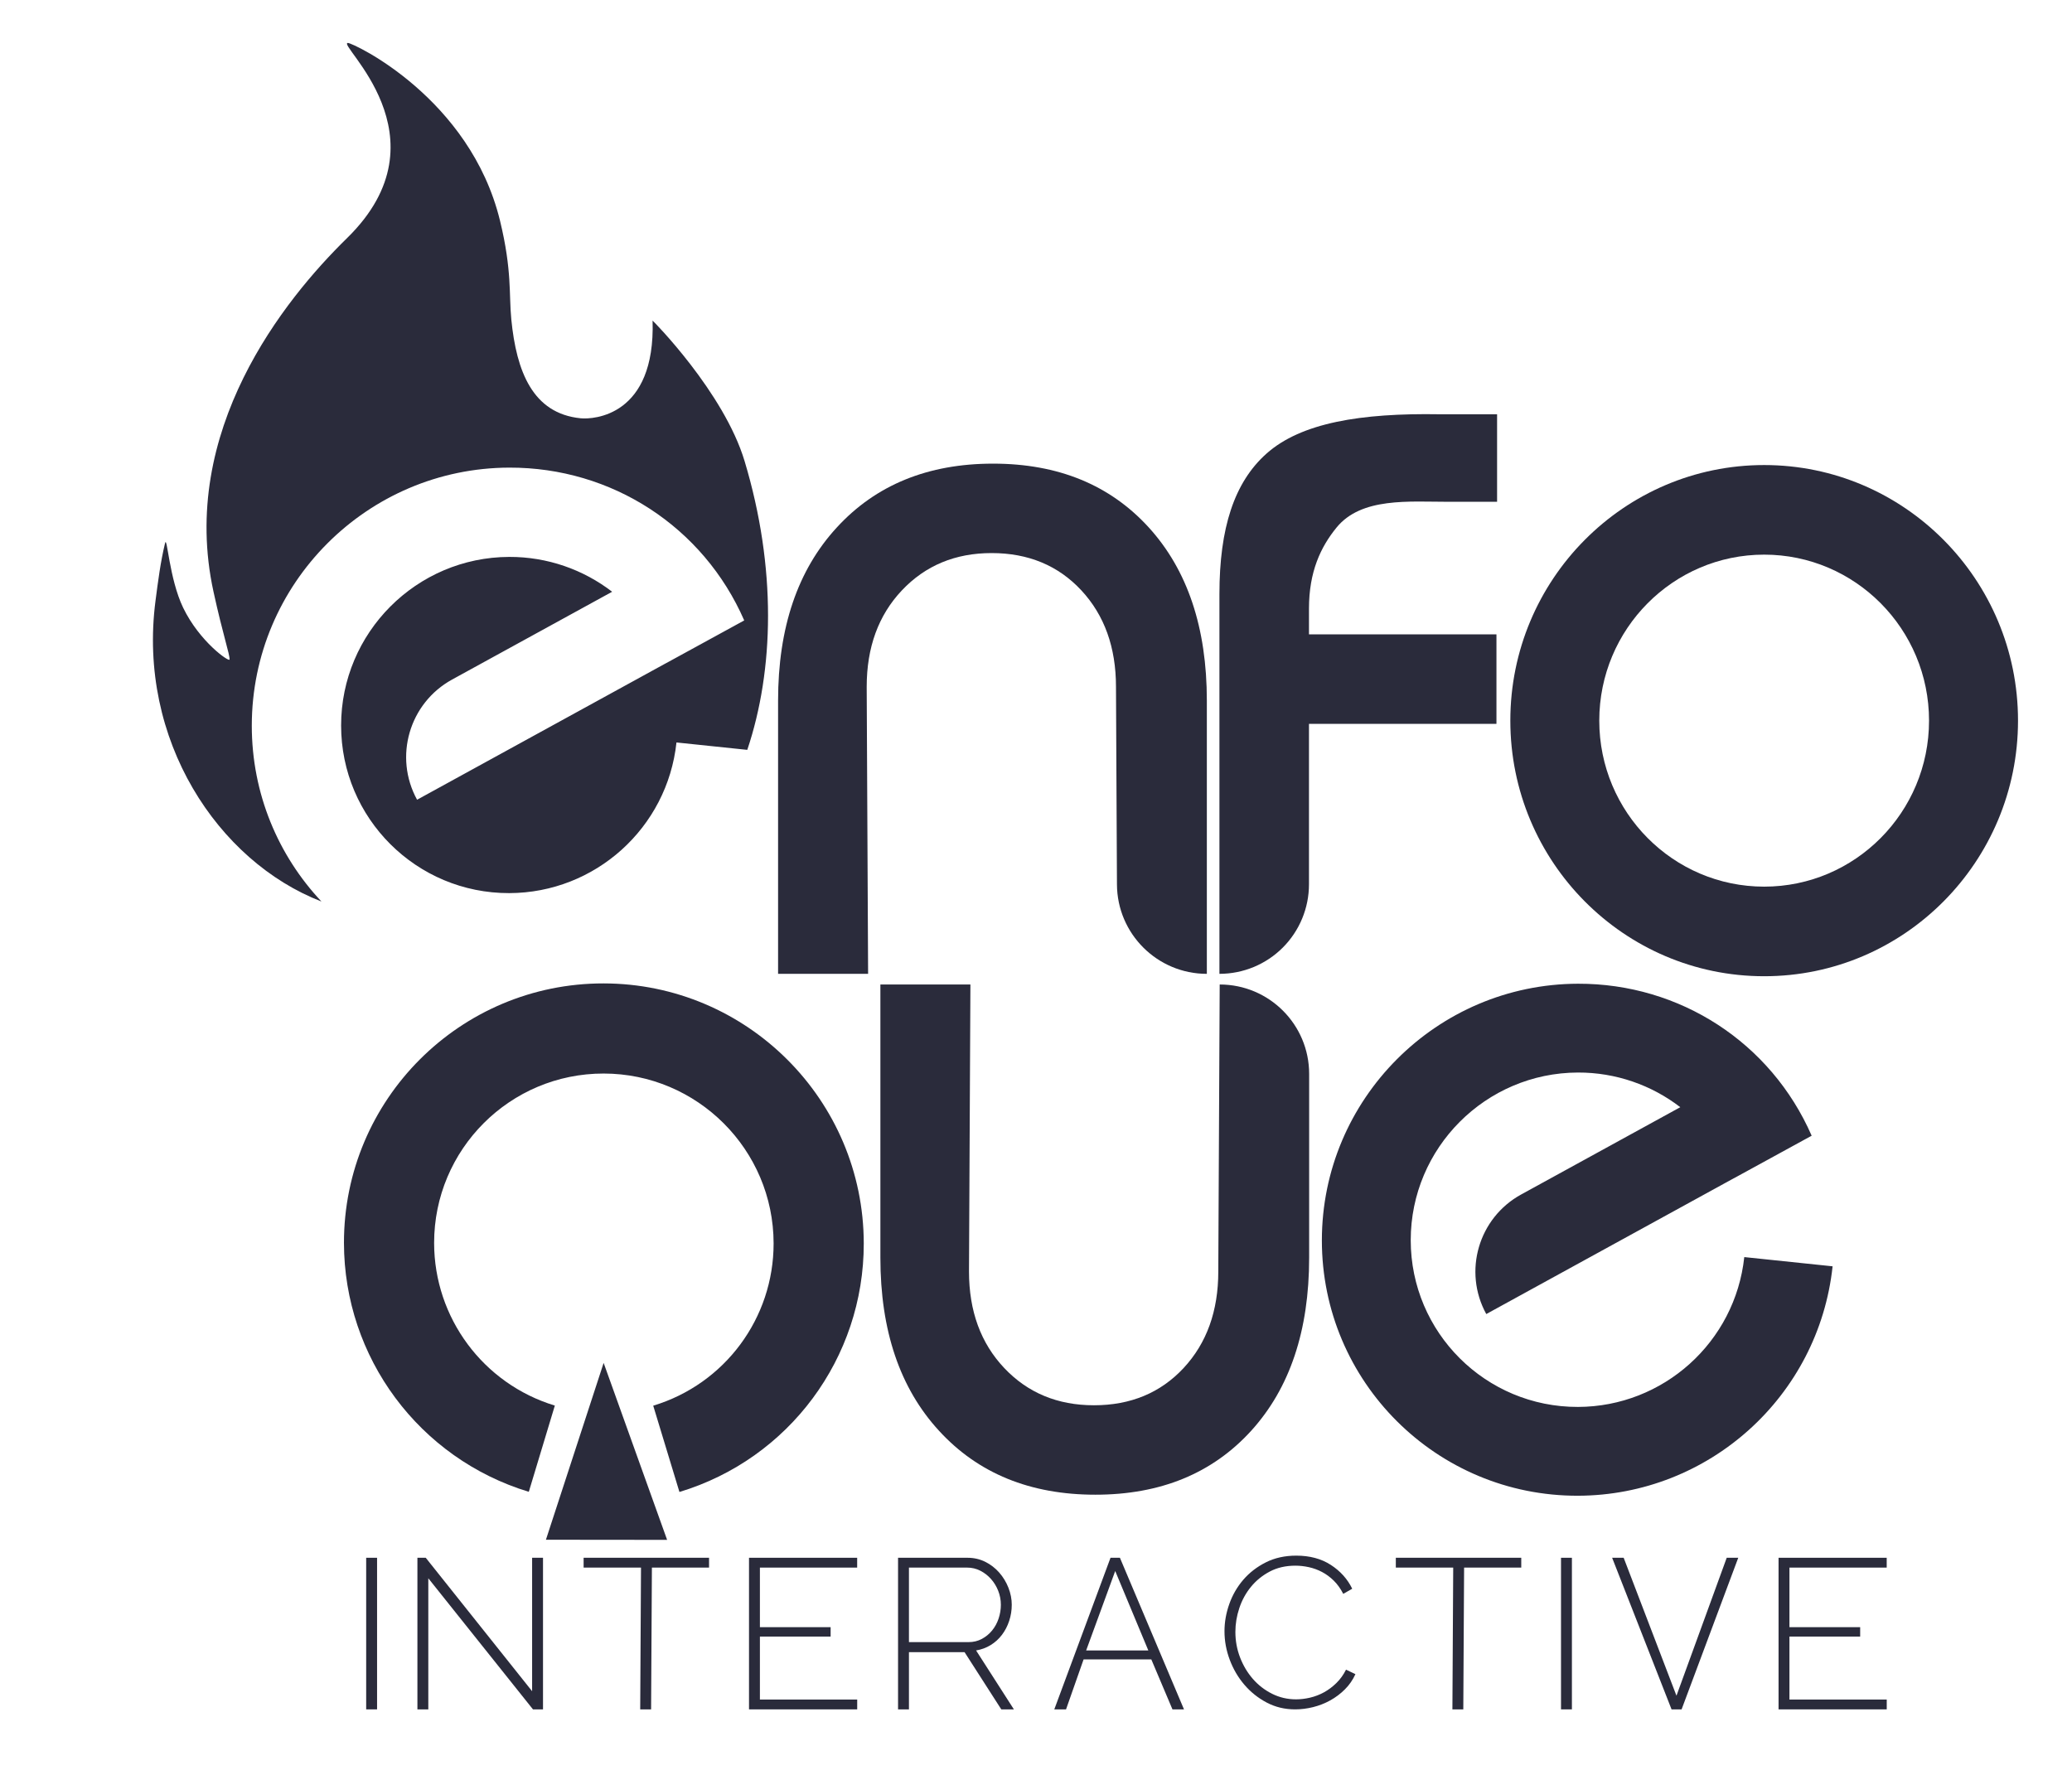
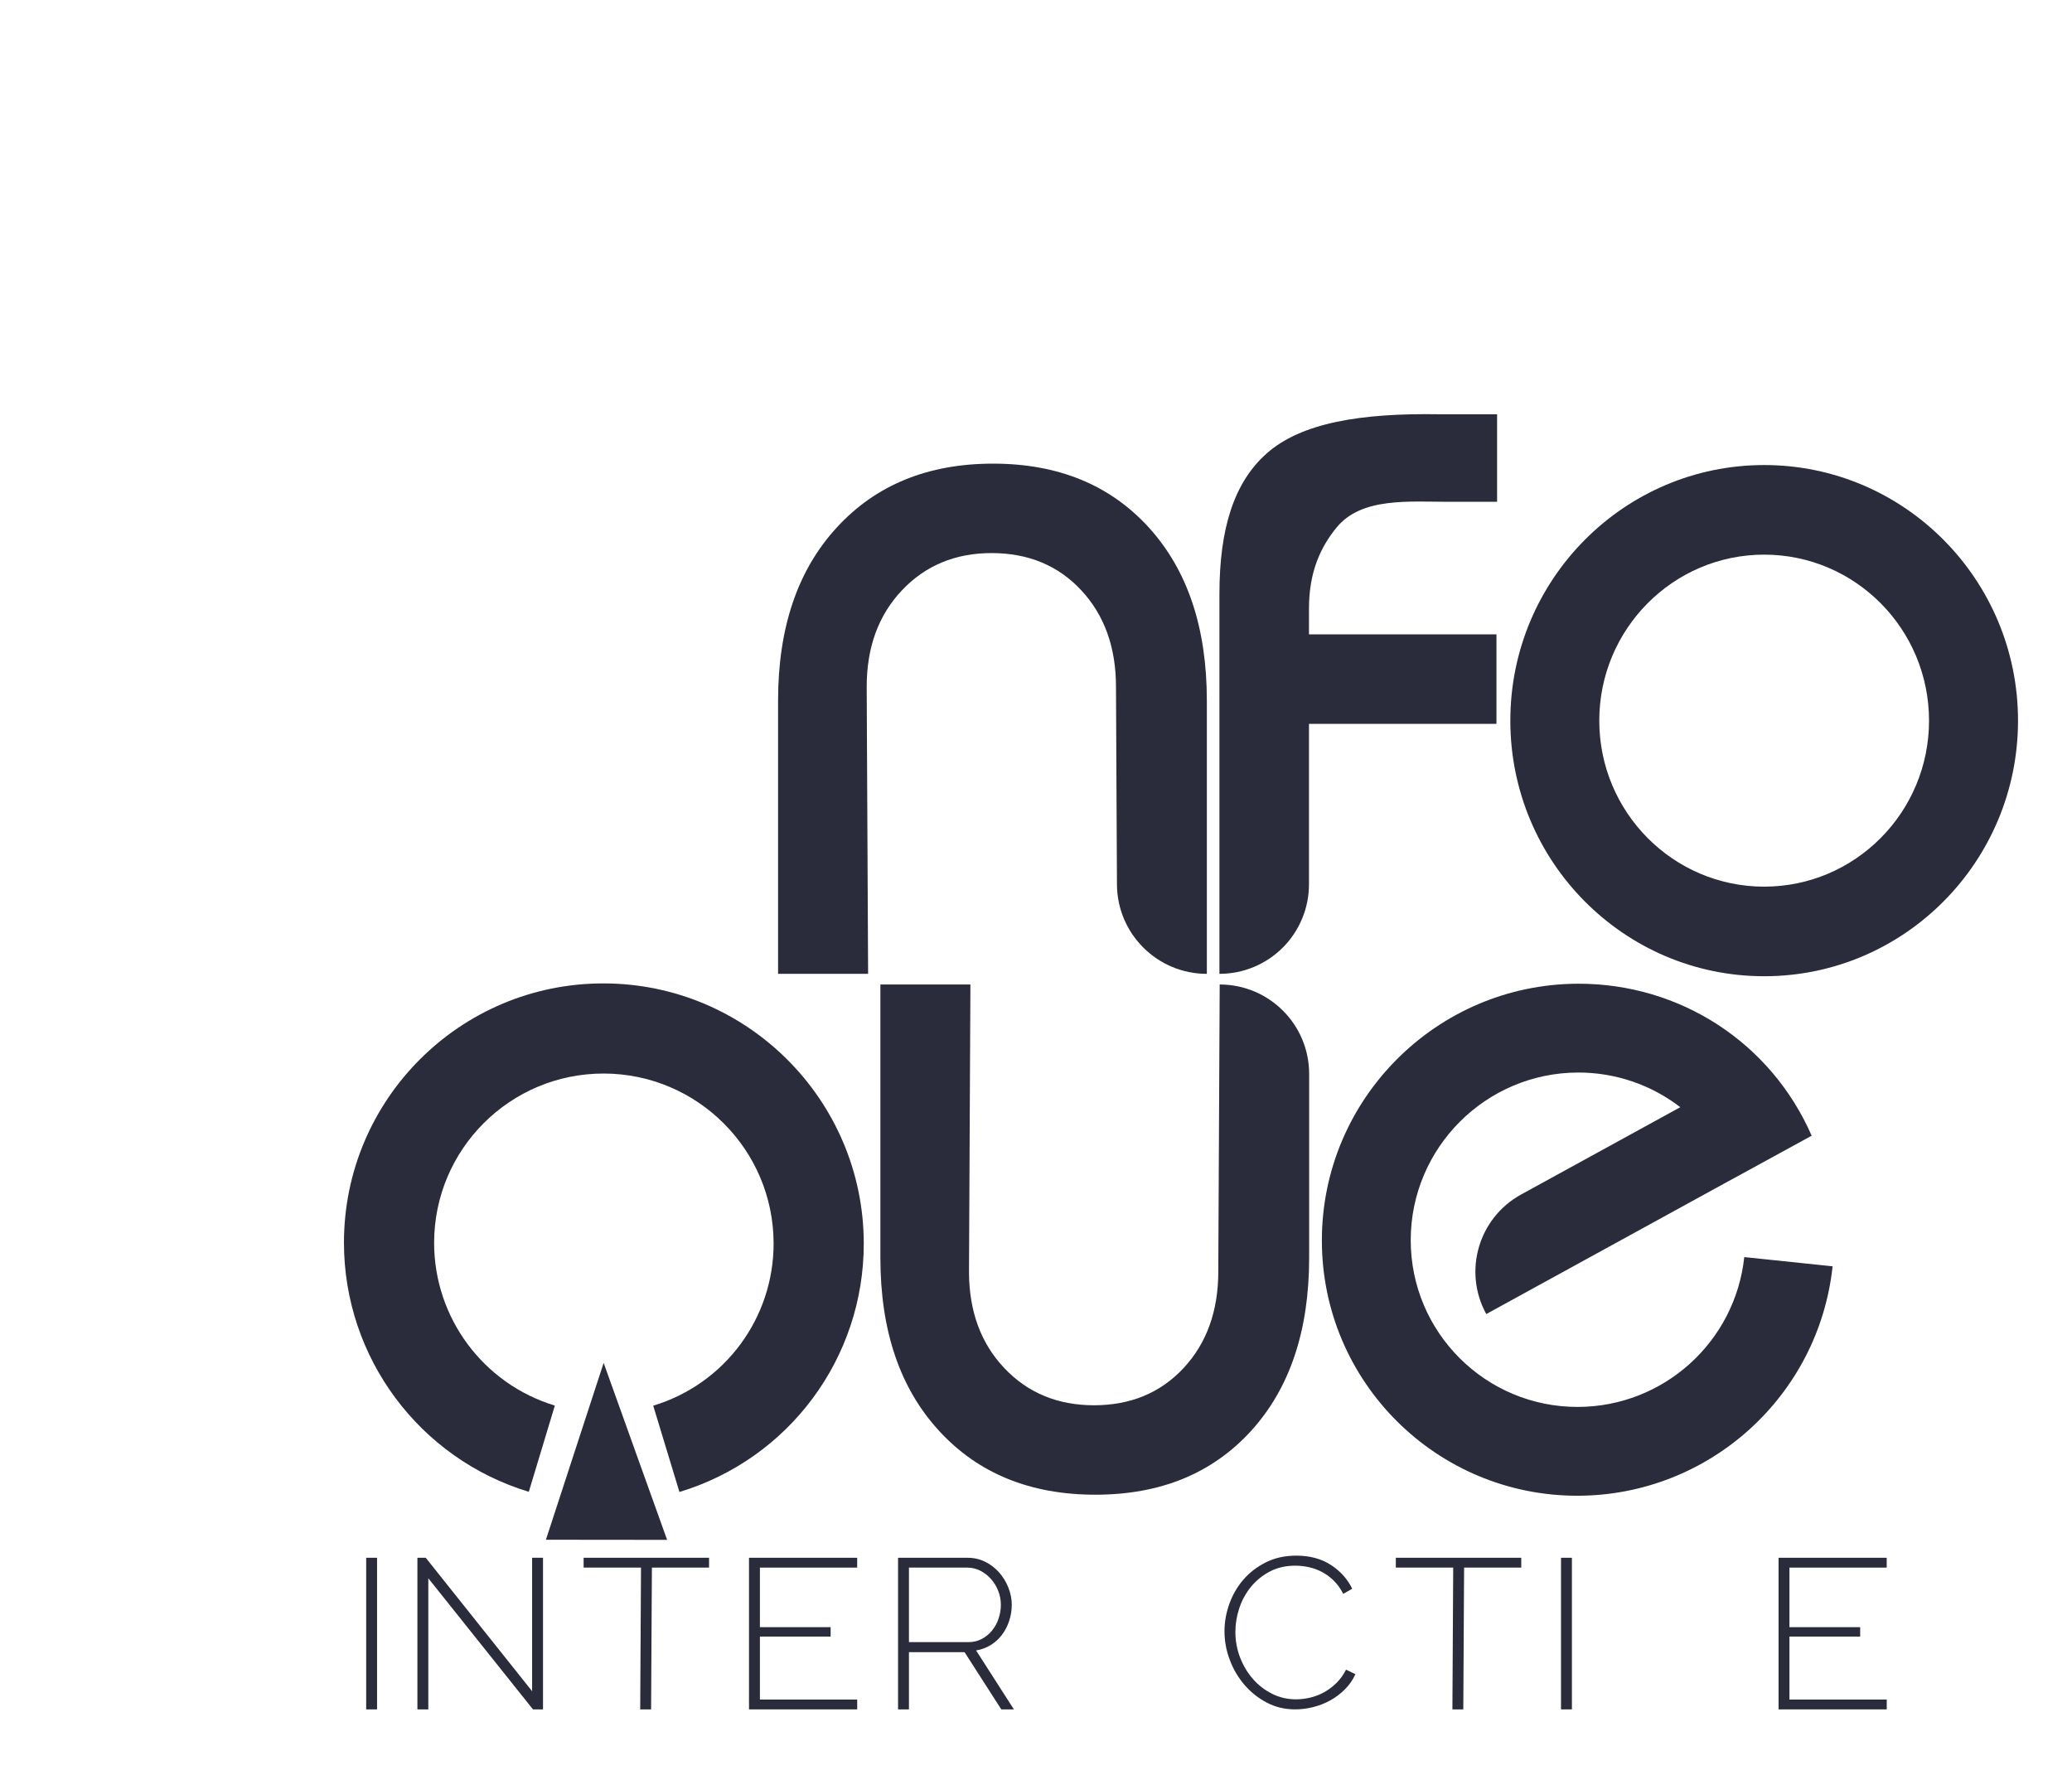
<svg xmlns="http://www.w3.org/2000/svg" width="100%" height="100%" viewBox="0 0 536 458" version="1.1" xml:space="preserve" style="fill-rule:evenodd;clip-rule:evenodd;stroke-linejoin:round;stroke-miterlimit:2;">
  <g transform="matrix(1,0,0,1,-4256,0)">
    <g id="Mesa-de-trabajo3" transform="matrix(0.279,0,0,0.424,3069.08,0)">
      <rect x="4256.33" y="0" width="1920" height="1080" style="fill:none;" />
      <g transform="matrix(5.68,0,0,3.737,-243403,-1293.53)">
        <g>
          <g transform="matrix(0.556,0,0,0.556,43403.3,206.373)">
-             <path d="M451.063,516.147C420.642,504.368 397.006,468.676 402.348,427.792C403.084,422.16 403.796,416.5 405.144,410.908C405.754,408.374 406.336,421.308 410.459,429.863C415.264,439.834 424.028,445.937 424.082,445.079C424.178,443.568 422.194,438.087 419.369,425.151C409.062,377.966 440.119,339.368 458.568,321.323C488.967,291.59 455.132,263.998 458.845,263.998C460.363,263.998 494.719,280.094 503.495,316.224C507.06,330.897 506.076,337.798 506.807,345.209C508.311,360.448 513.071,372.825 527.158,374.226C530.953,374.603 549.152,373.594 548.283,345.542C548.28,345.452 569.203,366.531 575.293,386.796C584.731,418.201 583.955,448.155 576.086,471.607L555.296,469.436C552.608,494.53 531.437,513.612 506.207,513.681C478.958,513.756 456.836,491.695 456.836,464.447C456.836,437.198 478.958,415.015 506.207,414.94C517.372,414.909 527.934,418.643 536.411,425.174L489.424,450.956C476.836,457.863 472.231,473.667 479.138,486.255L479.139,486.256L552.223,446.155L552.227,446.164L575.188,433.595C563.171,406.067 536.274,388.635 506.207,388.717C464.486,388.832 430.614,422.798 430.614,464.519C430.614,484.5 438.383,502.66 451.063,516.147Z" style="fill:rgb(42,43,59);" />
-           </g>
+             </g>
          <g transform="matrix(0.817,0,0,0.817,43533.2,86.54)">
            <path d="M257.193,512.389L256.911,455.025C256.911,447.133 259.255,440.711 263.946,435.742C268.637,430.773 274.612,428.291 281.876,428.291C289.197,428.291 295.179,430.773 299.799,435.742C304.41,440.711 306.72,447.133 306.72,455.025C306.72,455.025 306.831,477.683 306.914,494.519C306.963,504.402 314.989,512.389 324.873,512.389C324.874,512.389 324.874,512.389 324.874,512.389L324.874,457.788C324.874,443.216 321.011,431.688 313.283,423.183C305.534,414.671 295.168,410.416 282.158,410.416C269.147,410.416 258.732,414.671 250.932,423.183C243.106,431.688 239.206,443.216 239.206,457.788L239.206,512.389L257.193,512.389Z" style="fill:rgb(42,43,59);fill-rule:nonzero;" />
          </g>
          <g transform="matrix(0.817,0,0,0.817,43529.8,79.905)">
            <path d="M331.55,520.509C336.296,520.509 340.846,518.624 344.202,515.269C347.557,511.913 349.442,507.363 349.442,502.617C349.442,488.281 349.442,470.548 349.442,470.548L386.9,470.548C386.9,470.546 386.902,452.665 386.9,452.663L349.442,452.663L349.442,447.514C349.442,440.146 351.77,435.204 354.952,431.306C359.922,425.218 369.432,426.164 377.415,426.164L387.026,426.164L387.026,408.669L375.552,408.669C359.821,408.404 347.868,410.368 340.954,416.53C334.51,422.273 331.55,431.393 331.55,444.615L331.55,520.509L331.55,520.509Z" style="fill:rgb(42,43,59);fill-rule:nonzero;" />
          </g>
          <g transform="matrix(0.697,0,0,0.702,41947.2,82.881)">
            <path d="M2786.8,483.189C2819.61,483.189 2846.25,509.829 2846.25,542.642C2846.25,575.455 2819.61,602.095 2786.8,602.095C2753.99,602.095 2727.35,575.455 2727.35,542.642C2727.35,509.829 2753.99,483.189 2786.8,483.189ZM2786.8,504.028C2808.11,504.028 2825.41,521.331 2825.41,542.642C2825.41,563.954 2808.11,581.256 2786.8,581.256C2765.49,581.256 2748.18,563.954 2748.18,542.642C2748.18,521.331 2765.49,504.028 2786.8,504.028Z" style="fill:rgb(42,43,59);" />
          </g>
          <g transform="matrix(0.494,0.494,-0.493,0.493,43229.9,-504.797)">
            <g transform="matrix(-0.528,0.528,-0.528,-0.528,2185.33,261.701)">
              <path d="M897.637,217.858C863.302,228.254 839.819,259.9 839.819,295.774C839.819,340.706 876.298,377.184 921.229,377.184C966.16,377.184 1002.64,340.706 1002.64,295.774C1002.64,259.9 979.156,228.254 944.821,217.858L936.637,244.887C959.061,251.676 974.398,272.345 974.398,295.774C974.398,325.119 950.574,348.944 921.229,348.944C891.884,348.944 868.06,325.119 868.06,295.774C868.06,272.345 883.397,251.676 905.821,244.887L897.637,217.858Z" style="fill:rgb(42,43,59);" />
            </g>
            <g transform="matrix(0.406,-0.406,0.478,0.478,1062.38,779.793)">
              <path d="M822.795,347.408L848.579,408.631L799.21,408.631L822.795,347.408Z" style="fill:rgb(42,43,59);" />
            </g>
          </g>
          <g transform="matrix(0.817,0,0,-0.817,43549.9,925.523)">
            <path d="M257.193,512.389L256.911,455.025C256.911,447.133 259.255,440.711 263.946,435.742C268.637,430.773 274.612,428.291 281.876,428.291C289.197,428.291 295.179,430.773 299.799,435.742C304.41,440.711 306.72,447.133 306.72,455.025L307.002,512.389L307.004,512.389C316.873,512.389 324.874,504.388 324.874,494.519C324.874,478.594 324.874,457.788 324.874,457.788C324.874,443.216 321.011,431.688 313.283,423.183C305.534,414.671 295.168,410.416 282.158,410.416C269.147,410.416 258.732,414.671 250.932,423.183C243.106,431.688 239.206,443.216 239.206,457.788L239.206,512.389L257.193,512.389Z" style="fill:rgb(42,43,59);fill-rule:nonzero;" />
          </g>
          <g transform="matrix(0.553,6.13876e-17,3.06938e-17,0.553,43129.4,291.815)">
            <path d="M1365.73,446.155L1292.65,486.256C1292.65,486.256 1292.65,486.256 1292.65,486.256C1285.74,473.667 1290.35,457.863 1302.94,450.955C1323.29,439.785 1349.92,425.174 1349.92,425.174C1341.44,418.643 1330.88,414.909 1319.72,414.94C1292.47,415.015 1270.35,437.198 1270.35,464.447C1270.35,491.695 1292.47,513.756 1319.72,513.681C1344.95,513.612 1366.12,494.53 1368.81,469.436L1394.88,472.159C1390.76,510.581 1358.35,539.798 1319.72,539.904C1278,540.019 1244.12,506.24 1244.12,464.519C1244.12,422.798 1278,388.832 1319.72,388.717C1349.78,388.635 1376.68,406.067 1388.7,433.595L1365.74,446.164C1365.74,446.163 1365.74,446.16 1365.73,446.155Z" style="fill:rgb(42,43,59);" />
          </g>
        </g>
        <g transform="matrix(0.657,0,0,0.657,34752.1,186.85)">
          <g transform="matrix(0.975,0,0,0.975,13015.6,91.195)">
            <rect x="558.941" y="552.234" width="2.776" height="38.646" style="fill:rgb(42,43,59);fill-rule:nonzero;" />
          </g>
          <g transform="matrix(0.975,0,0,0.975,13006.2,91.195)">
            <path d="M584.415,557.459L584.415,590.88L581.639,590.88L581.639,552.234L583.762,552.234L610.868,586.253L610.868,552.234L613.644,552.234L613.644,590.88L611.086,590.88L584.415,557.459Z" style="fill:rgb(42,43,59);fill-rule:nonzero;" />
          </g>
          <g transform="matrix(0.975,0,0,0.975,13000.9,91.195)">
            <path d="M661.393,554.738L646.829,554.738L646.624,590.88L643.848,590.88L644.053,554.738L629.429,554.738L629.429,552.234L661.393,552.234L661.393,554.738Z" style="fill:rgb(42,43,59);fill-rule:nonzero;" />
          </g>
          <g transform="matrix(0.975,0,0,0.975,13202.7,91.195)">
            <path d="M661.393,554.738L646.829,554.738L646.624,590.88L643.848,590.88L644.053,554.738L629.429,554.738L629.429,552.234L661.393,552.234L661.393,554.738Z" style="fill:rgb(42,43,59);fill-rule:nonzero;" />
          </g>
          <g transform="matrix(0.975,0,0,0.975,12996.3,91.195)">
            <path d="M703.864,588.376L703.864,590.88L676.294,590.88L676.294,552.234L703.855,552.234L703.855,554.738L679.07,554.738L679.07,569.924L697.092,569.924L697.092,572.319L679.07,572.319L679.07,588.376L703.864,588.376Z" style="fill:rgb(42,43,59);fill-rule:nonzero;" />
          </g>
          <g transform="matrix(0.975,0,0,0.975,13252.1,91.195)">
            <path d="M703.864,588.376L703.864,590.88L676.294,590.88L676.294,552.234L703.855,552.234L703.855,554.738L679.07,554.738L679.07,569.924L697.092,569.924L697.092,572.319L679.07,572.319L679.07,588.376L703.864,588.376Z" style="fill:rgb(42,43,59);fill-rule:nonzero;" />
          </g>
          <g transform="matrix(0.975,0,0,0.975,12991.3,91.195)">
            <path d="M719.403,590.88L719.403,552.234L737.111,552.234C738.744,552.234 740.25,552.579 741.629,553.268C743.007,553.958 744.196,554.874 745.194,556.017C746.192,557.16 746.972,558.448 747.534,559.881C748.097,561.315 748.378,562.757 748.378,564.209C748.378,565.624 748.16,566.994 747.725,568.318C747.289,569.643 746.672,570.831 745.874,571.883C745.076,572.936 744.114,573.807 742.989,574.496C741.864,575.186 740.631,575.639 739.288,575.857L748.922,590.88L745.711,590.88L736.349,576.292L722.179,576.292L722.179,590.88L719.403,590.88ZM722.179,573.734L737.383,573.734C738.617,573.734 739.742,573.462 740.758,572.918C741.774,572.373 742.645,571.657 743.37,570.768C744.096,569.879 744.649,568.863 745.03,567.72C745.412,566.576 745.602,565.406 745.602,564.209C745.602,562.975 745.375,561.787 744.922,560.644C744.468,559.5 743.851,558.494 743.071,557.623C742.291,556.752 741.384,556.053 740.349,555.527C739.315,555.001 738.199,554.738 737.002,554.738L722.179,554.738L722.179,573.734Z" style="fill:rgb(42,43,59);fill-rule:nonzero;" />
          </g>
          <g transform="matrix(0.975,0,0,0.975,12990.9,91.195)">
-             <path d="M773.955,552.234L776.35,552.234L792.679,590.88L789.74,590.88L784.351,578.143L767.094,578.143L762.621,590.88L759.627,590.88L773.955,552.234ZM783.589,575.857L775.152,555.609L767.747,575.857L783.589,575.857Z" style="fill:rgb(42,43,59);fill-rule:nonzero;" />
-           </g>
+             </g>
          <g transform="matrix(0.975,0,0,0.975,12987.6,90.877)">
            <path d="M806.383,571.285C806.383,568.962 806.792,566.649 807.608,564.345C808.425,562.041 809.613,559.981 811.173,558.167C812.734,556.353 814.648,554.874 816.916,553.731C819.184,552.588 821.769,552.016 824.672,552.016C828.119,552.016 831.059,552.805 833.49,554.384C835.921,555.962 837.735,557.985 838.933,560.453L836.647,561.759C835.957,560.417 835.15,559.292 834.225,558.385C833.299,557.477 832.301,556.743 831.231,556.18C830.161,555.618 829.045,555.21 827.884,554.956C826.722,554.701 825.579,554.574 824.454,554.574C821.987,554.574 819.81,555.073 817.923,556.071C816.036,557.069 814.439,558.366 813.133,559.963C811.826,561.56 810.838,563.365 810.166,565.379C809.495,567.393 809.159,569.416 809.159,571.448C809.159,573.734 809.559,575.911 810.357,577.98C811.155,580.048 812.244,581.871 813.623,583.45C815.002,585.028 816.635,586.289 818.521,587.233C820.408,588.176 822.44,588.648 824.618,588.648C825.779,588.648 826.976,588.503 828.21,588.213C829.444,587.922 830.623,587.469 831.748,586.852C832.873,586.235 833.925,585.446 834.905,584.484C835.885,583.523 836.701,582.389 837.354,581.082L839.749,582.225C839.096,583.677 838.207,584.965 837.082,586.09C835.957,587.215 834.705,588.158 833.327,588.92C831.948,589.682 830.487,590.254 828.945,590.635C827.403,591.016 825.888,591.206 824.4,591.206C821.751,591.206 819.329,590.626 817.133,589.465C814.938,588.303 813.042,586.788 811.445,584.92C809.849,583.051 808.606,580.928 807.717,578.551C806.828,576.174 806.383,573.752 806.383,571.285Z" style="fill:rgb(42,43,59);fill-rule:nonzero;" />
          </g>
          <g transform="matrix(0.975,0,0,0.975,12981.1,91.195)">
            <rect x="898.807" y="552.234" width="2.776" height="38.646" style="fill:rgb(42,43,59);fill-rule:nonzero;" />
          </g>
          <g transform="matrix(0.975,0,0,0.975,12974.6,91.195)">
-             <path d="M921.44,552.234L934.894,587.396L947.701,552.234L950.64,552.234L936.201,590.88L933.642,590.88L918.501,552.234L921.44,552.234Z" style="fill:rgb(42,43,59);fill-rule:nonzero;" />
-           </g>
+             </g>
        </g>
      </g>
    </g>
  </g>
</svg>